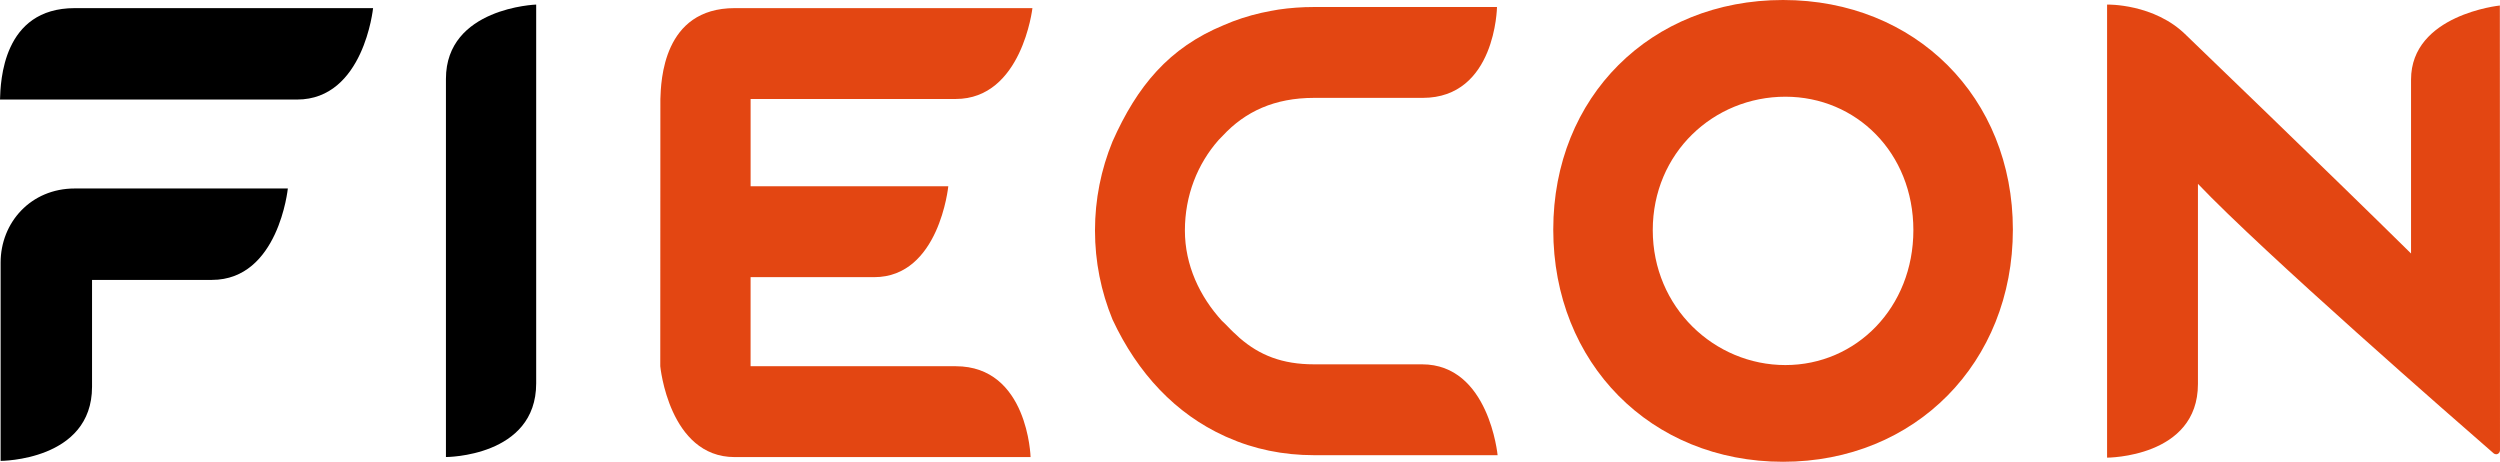
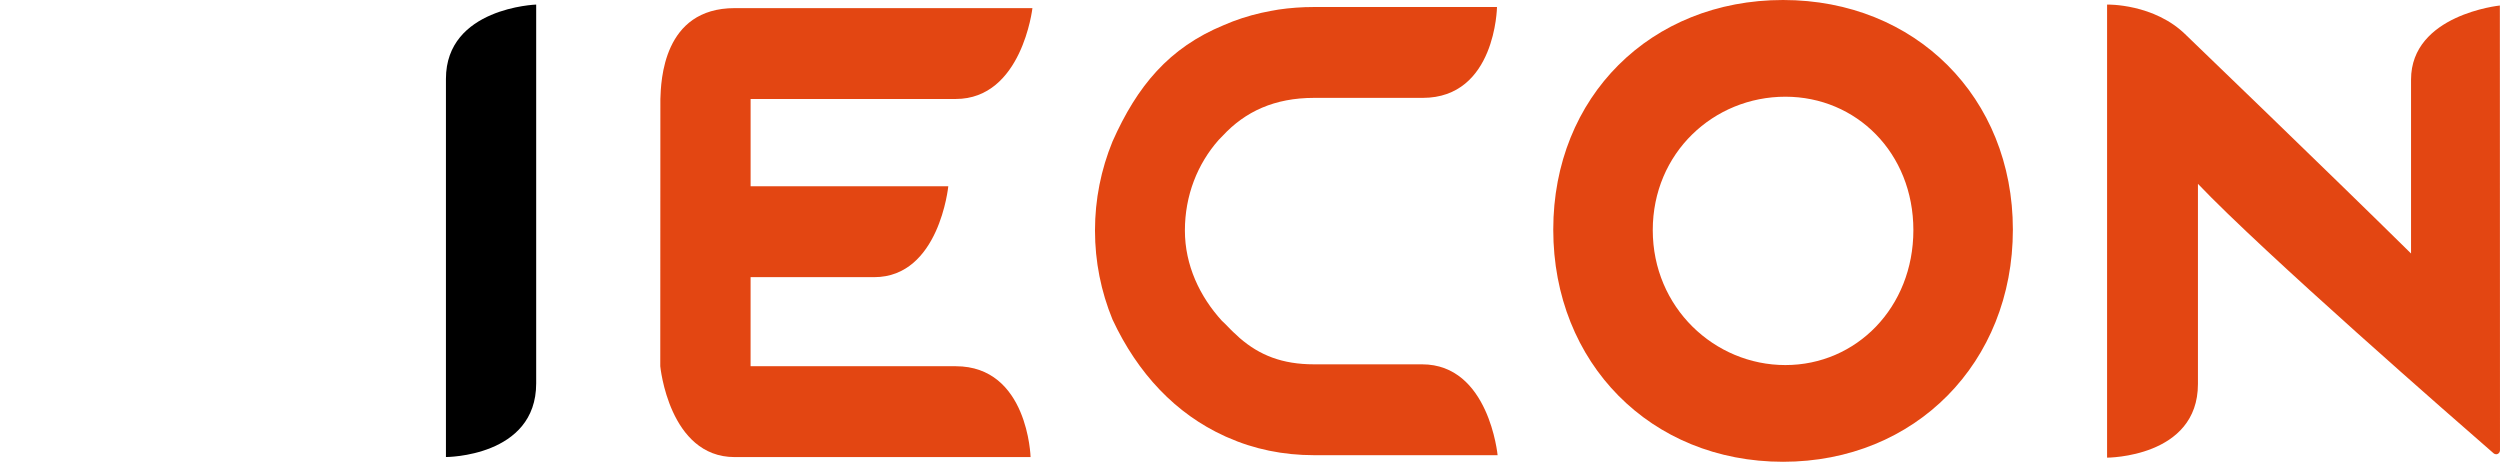
<svg xmlns="http://www.w3.org/2000/svg" id="Layer_1" x="0px" y="0px" width="1081.561px" height="199.774px" viewBox="0 0 1081.561 199.774" xml:space="preserve">
  <g>
    <path d="M231.966,1.975v163.875c0,31.874-39.042,31.874-39.042,31.874V34.113C192.924,3.303,231.966,1.975,231.966,1.975z" />
-     <path fill="#E34612" d="M531,189.192c11.493,5.122,24.136,7.734,37.483,7.734H647.9c0,0-3.719-39.308-32.672-39.308h-46.745  c-13.747,0-23.588-3.941-32.188-11.407c-0.573-0.538-1.124-1.063-1.734-1.622c-0.319-0.276-0.624-0.568-0.939-0.85  c-0.777-0.764-1.561-1.501-2.323-2.325c-0.866-0.92-1.756-1.786-2.662-2.615c-9.595-10.515-16.022-24.068-16.022-39.076  c0-15.126,5.426-28.814,14.632-39.211c0.555-0.561,1.112-1.1,1.663-1.7c9.827-10.623,22.575-16.467,39.573-16.467h47.012  c31.607,0,32.139-39.309,32.139-39.309h-79.15c-5.256,0-10.382,0.372-15.354,1.104c0-0.082-6.704,1.239-7.436,1.421  c-5.649,1.288-11.083,3.04-16.234,5.3c-23.769,9.817-37.474,26.33-48.17,50.375c-4.96,12.127-7.571,25.043-7.571,38.487  s2.611,26.359,7.571,38.487c10.885,23.354,27.395,40.877,48.606,50.495c0.091,0.042,0.179,0.09,0.27,0.131  C530.44,188.961,530.724,189.071,531,189.192z" />
+     <path fill="#E34612" d="M531,189.192c11.493,5.122,24.136,7.734,37.483,7.734H647.9c0,0-3.719-39.308-32.672-39.308h-46.745  c-13.747,0-23.588-3.941-32.188-11.407c-0.573-0.538-1.124-1.063-1.734-1.622c-0.319-0.276-0.624-0.568-0.939-0.85  c-0.777-0.764-1.561-1.501-2.323-2.325c-0.866-0.92-1.756-1.786-2.662-2.615c-9.595-10.515-16.022-24.068-16.022-39.076  c0-15.126,5.426-28.814,14.632-39.211c0.555-0.561,1.112-1.1,1.663-1.7c9.827-10.623,22.575-16.467,39.573-16.467h47.012  c31.607,0,32.139-39.309,32.139-39.309h-79.15c-5.256,0-10.382,0.372-15.354,1.104c0-0.082-6.704,1.239-7.436,1.421  c-5.649,1.288-11.083,3.04-16.234,5.3c-23.769,9.817-37.474,26.33-48.17,50.375c-4.96,12.127-7.571,25.043-7.571,38.487  s2.611,26.359,7.571,38.487c10.885,23.354,27.395,40.877,48.606,50.495c0.091,0.042,0.179,0.09,0.27,0.131  C530.44,188.961,530.724,189.071,531,189.192" />
    <path fill="#E34612" d="M413.449,158.437h-88.73l0.006-38.533h53.454c28.163,0,32.075-39.311,32.075-39.311h-85.524v-37.77h88.72  c28.687,0,33.203-39.308,33.203-39.308h-128.82c-31.072,0-31.87,31.604-32.136,39.308l-0.045,115.614  c0,0,3.764,39.308,32.181,39.308h128.023C445.854,197.744,444.791,158.437,413.449,158.437z" />
-     <path d="M32.335,3.515h129.067c0,0-4.009,39.549-32.867,39.549H0C0.268,35.313,1.07,3.515,32.335,3.515z M32.335,81.543h92.191  c0,0-4.009,39.551-32.87,39.551H39.818v46.228c0,32.067-39.551,32.067-39.551,32.067V113.61  C0.268,96.241,13.361,81.543,32.335,81.543z" />
    <path fill="#E34612" d="M771.402,0c-57.256,0-99.424,41.854-99.424,99.331c0,57.754,42.168,100.444,99.424,100.444  c57.257,0,99.417-42.966,99.417-100.444C870.819,42.13,828.659,0,771.402,0z M772.398,157.935  c-30.688,0-57.374-24.919-57.374-58.364c0-33.44,26.353-57.731,57.374-57.731c30.688,0,55.375,24.291,55.375,57.731  C827.773,133.016,803.086,157.935,772.398,157.935z" />
    <path fill="#E34612" d="M1081.557,194.835l-0.016-51.123l-0.043-141.326c0,0-38.426,3.912-38.426,32.075v75.205  c-36.172-35.667-97.238-94.41-97.238-94.41c-13.812-13.812-34.262-13.28-34.262-13.28V197.99c0,0,39.311,0,39.311-31.874V79.53  c28.254,29.693,111.729,102.508,127.896,116.563c0.295,0.267,0.686,0.43,1.115,0.43c0.898,0,1.617-0.714,1.653-1.603  c0.003,0.001,0.006,0.002,0.006,0.002l0.003-0.044c0-0.008,0.005-0.015,0.005-0.022  C1081.562,194.85,1081.557,194.843,1081.557,194.835z" />
  </g>
</svg>